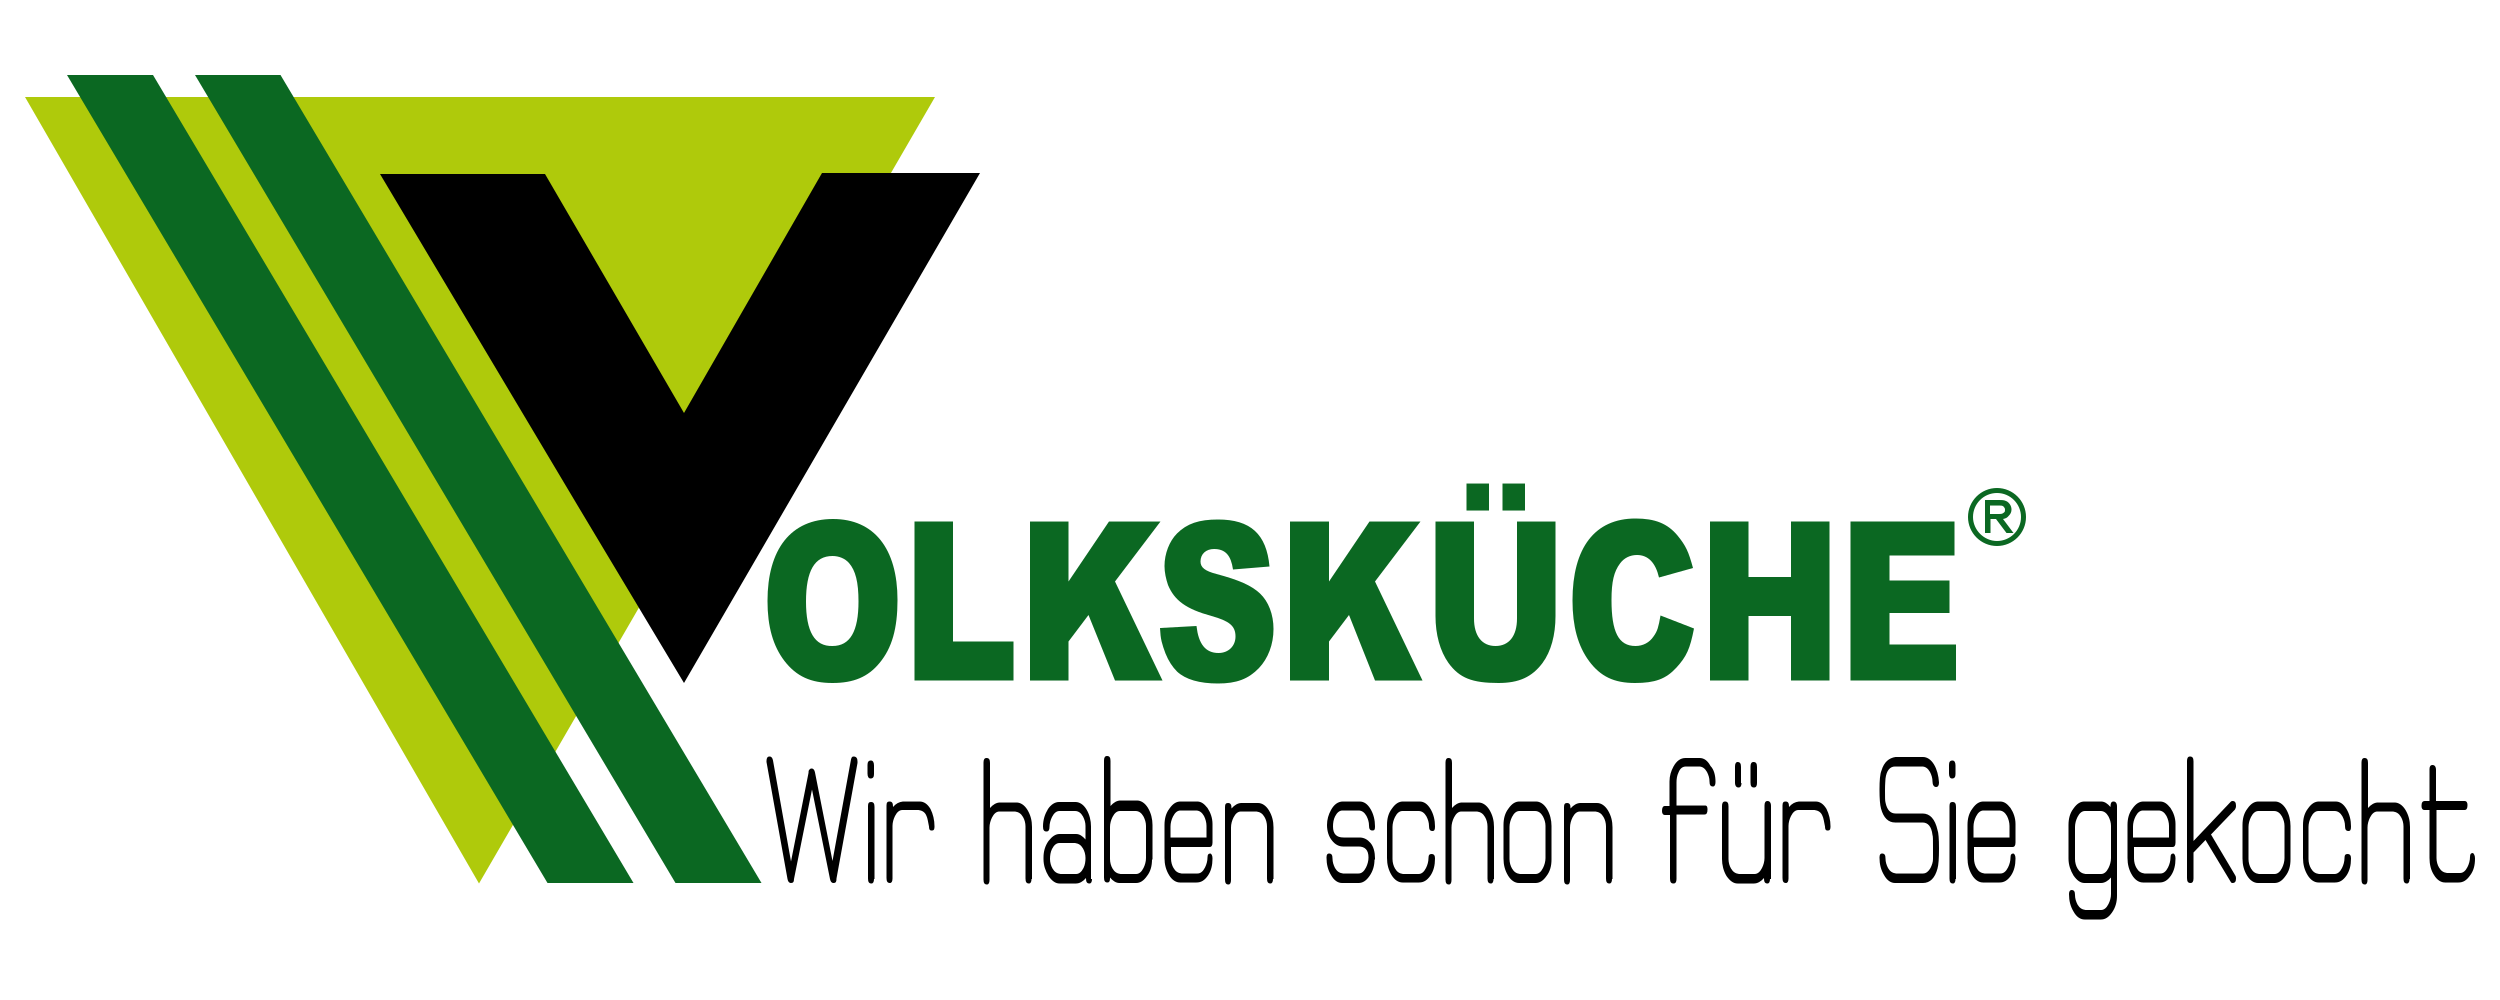
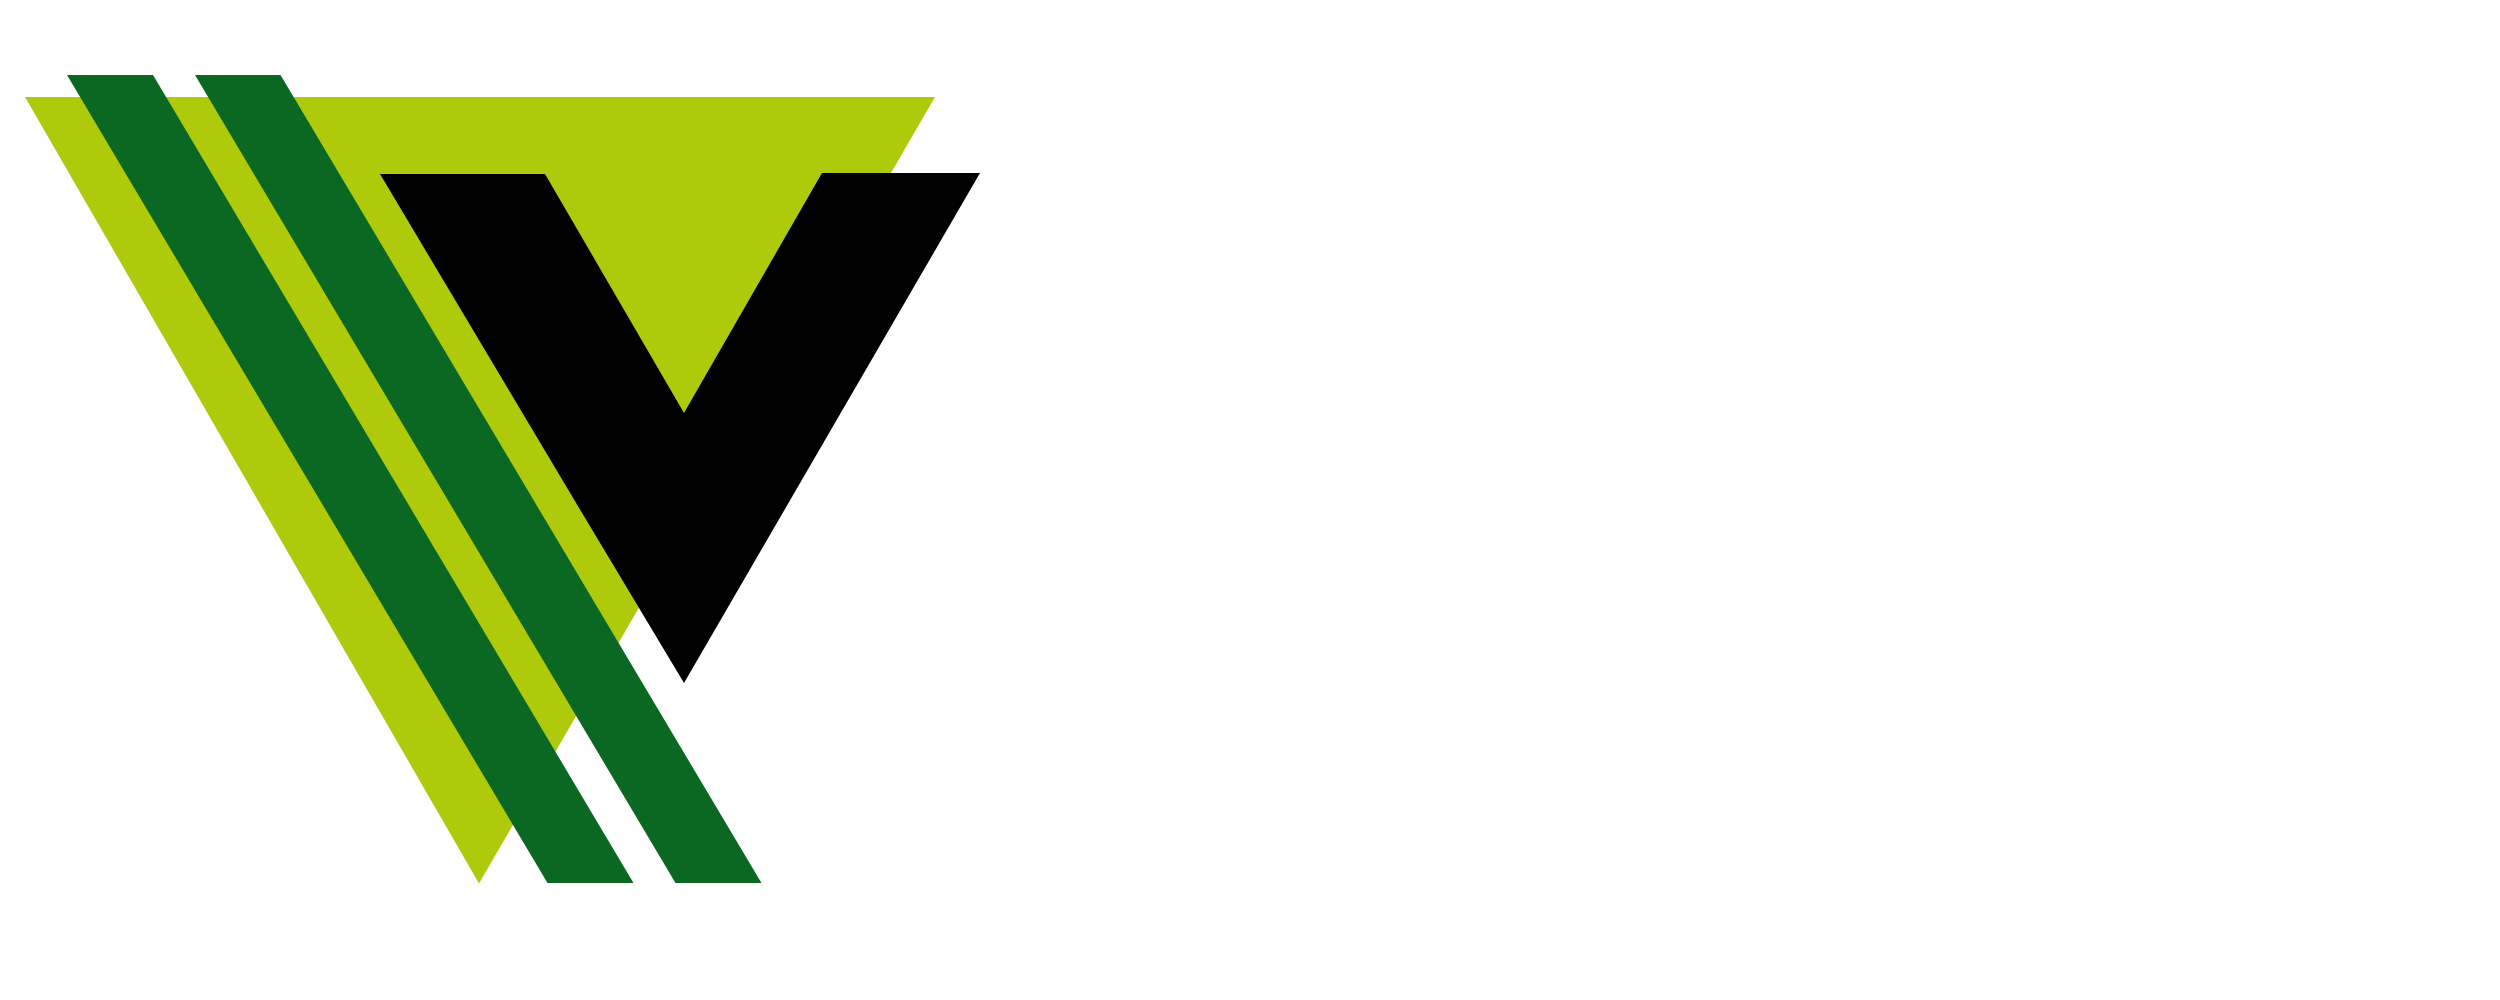
<svg xmlns="http://www.w3.org/2000/svg" xmlns:xlink="http://www.w3.org/1999/xlink" version="1.1" id="Ebene_1" x="0px" y="0px" width="500px" height="200px" viewBox="0 0 500 200" style="enable-background:new 0 0 500 200;" xml:space="preserve">
  <style type="text/css">
	.st0{fill:#AFCA0B;}
	.st1{fill:#0B6822;}
	.st2{clip-path:url(#SVGID_2_);fill-rule:evenodd;clip-rule:evenodd;fill:#0B6822;}
	.st3{clip-path:url(#SVGID_2_);}
</style>
  <polygon class="st0" points="5,19.4 95.8,176.7 187,19.4 " />
  <polygon class="st1" points="13.4,15 109.5,176.6 126.7,176.6 30.6,15 " />
  <polygon class="st1" points="39,15 135.1,176.6 152.3,176.6 56.1,15 " />
  <polygon points="76,34.8 109,34.8 136.8,82.6 164.4,34.6 196,34.6 136.8,136.6 115.7,101.4 " />
  <g>
    <defs>
-       <rect id="SVGID_1_" x="5" y="15" width="490" height="168.9" />
-     </defs>
+       </defs>
    <clipPath id="SVGID_2_">
      <use xlink:href="#SVGID_1_" style="overflow:visible;" />
    </clipPath>
    <path class="st2" d="M398.1,102.8h1.6c0.3,0,0.6,0,0.8-0.1c0.2-0.1,0.3-0.2,0.4-0.3c0.1-0.1,0.1-0.3,0.1-0.5c0-0.2-0.1-0.4-0.3-0.6   c-0.2-0.2-0.6-0.2-0.9-0.2h-1.8V102.8z M400.6,103.8l2.1,2.8h-1.4l-2.1-2.8h-1.1v2.8H397v-6.6h2.9c0.4,0,0.9,0,1.3,0.2   c0.3,0.1,0.6,0.4,0.8,0.7c0.2,0.3,0.3,0.7,0.3,1c0,0.5-0.2,0.9-0.5,1.2C401.4,103.6,401.1,103.7,400.6,103.8 M399.4,98.6   c2.7,0,4.8,2.2,4.8,4.8c0,2.7-2.2,4.8-4.8,4.8c-2.6,0-4.8-2.2-4.8-4.8C394.6,100.8,396.7,98.6,399.4,98.6 M399.4,97.6   c3.2,0,5.8,2.6,5.8,5.8c0,3.2-2.6,5.8-5.8,5.8c-3.2,0-5.8-2.6-5.8-5.8C393.6,100.2,396.2,97.6,399.4,97.6" />
    <path class="st2" d="M161.2,120.3c0-6.1,1.7-9.1,5.3-9.1c1.3,0,2.5,0.5,3.3,1.4c1.3,1.5,1.9,3.8,1.9,7.7c0,6-1.7,8.9-5.2,8.9   C162.9,129.3,161.2,126.3,161.2,120.3 M153.5,120.2c0,5.1,1.1,9,3.4,12c2.4,3.1,5.3,4.4,9.6,4.4c4.2,0,7.1-1.2,9.4-4   c2.5-3,3.6-6.9,3.6-12.6c0-10.3-4.7-16.2-12.9-16.2C158.2,103.8,153.5,109.8,153.5,120.2" />
-     <polygon class="st2" points="182.9,104.3 182.9,136.1 202.7,136.1 202.7,128.3 190.6,128.3 190.6,104.3  " />
    <polygon class="st2" points="206,104.3 206,136.1 213.7,136.1 213.7,128.3 217.7,123 223,136.1 232.5,136.1 223,116.3 232.1,104.3    221.8,104.3 213.7,116.3 213.7,104.3  " />
    <path class="st2" d="M232,125.6c0.1,2.3,0.4,3.2,1.1,5.1c0.6,1.5,1.4,2.7,2.3,3.6c1.7,1.6,4.5,2.4,8.2,2.4c3.7,0,6.1-0.9,8.2-3.1   c1.8-1.9,2.9-4.7,2.9-7.8c0-2.9-1-5.5-2.7-7.1c-1.7-1.6-4.2-2.7-8.7-3.9c-2.3-0.6-3.2-1.3-3.2-2.5c0-1.5,1.1-2.5,2.7-2.5   c2.3,0,3.4,1.3,3.8,4.1l7.3-0.6c-0.6-6.5-3.8-9.4-10.3-9.4c-3.8,0-6.2,0.8-8.2,2.8c-1.5,1.5-2.5,4-2.5,6.5c0,1.3,0.3,2.6,0.7,3.8   c1.3,3.1,3.6,4.8,8.7,6.2c3.6,1,4.8,2,4.8,4.1c0,1.9-1.4,3.3-3.4,3.3c-2.6,0-4-1.8-4.4-5.4L232,125.6z" />
    <polygon class="st2" points="258,104.3 258,136.1 265.8,136.1 265.8,128.3 269.8,123 275,136.1 284.5,136.1 275,116.3 284.1,104.3    273.9,104.3 265.8,116.3 265.8,104.3  " />
    <path class="st2" d="M303.4,104.3v19.4c0,3.5-1.6,5.5-4.3,5.5c-2.7,0-4.3-2-4.3-5.5v-19.4h-7.7v18.9c0,3.7,0.9,7,2.6,9.4   c2.2,3,4.7,4,10,4c4.1,0,6.7-1.2,8.8-4c1.7-2.3,2.6-5.6,2.6-9.4v-18.9H303.4z M300.5,102.1h4.5v-5.4h-4.5V102.1z M293.3,102.1h4.5   v-5.4h-4.5V102.1z" />
    <path class="st2" d="M332.1,123.1c-0.4,2.3-0.6,3.1-1.4,4.2c-0.8,1.2-2.1,1.9-3.6,1.9c-3.4,0-4.8-2.8-4.8-9.2   c0-3.7,0.5-5.7,1.7-7.3c0.8-1.1,2-1.7,3.4-1.7c2.2,0,3.7,1.5,4.4,4.5l6.8-1.9c-0.9-3.3-1.4-4.4-3.1-6.5c-2-2.4-4.5-3.4-8.4-3.4   c-8.1,0-12.6,5.8-12.6,16.4c0,5.2,1.1,9.1,3.3,12.1c2.3,3.1,5,4.4,9.2,4.4c4,0,6.2-0.8,8.3-3.1c2-2.2,2.7-3.7,3.5-7.8L332.1,123.1z   " />
    <polygon class="st2" points="342,104.3 342,136.1 349.7,136.1 349.7,123.2 358.2,123.2 358.2,136.1 365.9,136.1 365.9,104.3    358.2,104.3 358.2,115.4 349.7,115.4 349.7,104.3  " />
    <polygon class="st2" points="370.1,104.3 370.1,136.1 391.2,136.1 391.2,128.9 377.9,128.9 377.9,122.6 389.9,122.6 389.9,116.1    377.9,116.1 377.9,111.1 390.9,111.1 390.9,104.3  " />
    <path class="st3" d="M171.5,152.3c0,0.1,0,0.2,0,0.3l-4.2,23.1c0,0.6-0.1,0.9-0.6,0.9c-0.4,0-0.6-0.3-0.7-0.8l-3.6-17.9l-3.6,17.9   c0,0.6-0.2,0.8-0.6,0.8c-0.4,0-0.6-0.3-0.7-0.8l-4.2-23.4c0-0.1,0-0.2,0-0.2c0-0.6,0.2-0.9,0.6-0.9c0.4,0,0.6,0.3,0.7,0.8l3.6,20.2   l3.5-17.7c0-0.3,0-0.5,0.2-0.7c0.1-0.1,0.2-0.2,0.4-0.2c0.4,0,0.6,0.3,0.7,0.8l3.5,17.7l3.7-20.3c0.1-0.4,0.2-0.6,0.5-0.6   C171.3,151.3,171.5,151.7,171.5,152.3" />
    <path class="st3" d="M174.8,154.8c0,0.6-0.2,0.9-0.7,0.9c-0.4,0-0.6-0.4-0.6-1V153c0-0.6,0.2-0.9,0.7-0.9c0.4,0,0.6,0.4,0.6,1   V154.8z M174.8,175.8c0,0.6-0.2,0.9-0.5,0.9c-0.5,0-0.7-0.3-0.7-1v-14.5c0-0.6,0.2-0.8,0.6-0.8c0.5,0,0.7,0.3,0.7,1V175.8z" />
    <path class="st3" d="M186.9,165.3c0,0.5-0.1,0.8-0.5,0.8c0,0-0.1,0-0.1,0c-0.4,0-0.5-0.3-0.5-0.8c-0.2-1-0.3-1.7-0.5-2.1   c-0.3-0.8-0.9-1.1-1.6-1.2c-0.7,0-1.8,0-3.2,0c-0.6,0-1.1,0.4-1.5,1.2c-0.3,0.6-0.5,1.3-0.5,2v10.5c0,0.6-0.2,0.9-0.5,0.9   c-0.5,0-0.7-0.3-0.7-1v-14.5c0-0.6,0.2-0.8,0.6-0.8c0.5,0,0.7,0.3,0.7,1v0.1c0.6-0.7,1.2-1,2-1.1l0.1,0l3.2,0   c0.9,0,1.6,0.5,2.2,1.5C186.6,162.8,186.9,164,186.9,165.3" />
    <path class="st3" d="M206.3,175.8c0,0.6-0.2,0.9-0.5,0.9c-0.5,0-0.7-0.3-0.7-1v-10.4c0-0.7-0.2-1.4-0.5-1.9c-0.4-0.7-0.9-1-1.6-1.1   c-1.1,0-2.1,0-3.1,0c-0.6,0-1.1,0.4-1.5,1.2c-0.3,0.6-0.5,1.3-0.5,2v10.5c0,0.6-0.2,0.9-0.5,0.9c-0.5,0-0.7-0.3-0.7-1v-23.4   c0-0.6,0.2-0.9,0.6-0.9c0.5,0,0.7,0.3,0.7,1v9c0.6-0.7,1.3-1.1,2-1.1h3.3c0.8,0,1.6,0.5,2.2,1.5c0.6,1,0.9,2.1,0.9,3.4V175.8z" />
    <path class="st3" d="M218.4,175.8c0,0.6-0.2,0.9-0.5,0.9c-0.5,0-0.7-0.3-0.7-1v-0.1c-0.6,0.7-1.3,1.1-2,1.1h-3.3   c-0.8,0-1.5-0.5-2.2-1.5c-0.6-1-1-2.1-1-3.4v-0.3c0-1.2,0.3-2.3,1-3.3c0.7-0.9,1.4-1.4,2.2-1.4h3.3c0.7,0,1.3,0.4,1.9,1.1v-2.7   c0-0.7-0.2-1.3-0.5-1.9c-0.4-0.7-0.9-1.1-1.6-1.1c-1.1,0-2.1,0-3.1,0c-0.6,0-1.1,0.4-1.5,1.2c-0.3,0.6-0.5,1.3-0.5,2   c0,0.6-0.2,0.9-0.6,0.9c-0.5,0-0.7-0.3-0.7-1c0-1.4,0.4-2.5,1-3.5c0.6-0.9,1.4-1.4,2.2-1.4h3.3c0.8,0,1.6,0.5,2.2,1.5   c0.6,1,0.9,2.2,0.9,3.4V175.8z M217.1,171.6c0-0.7-0.2-1.4-0.5-1.9c-0.4-0.7-0.9-1-1.6-1.1c-1.1,0-2.1,0-3.1,0   c-0.6,0-1.1,0.4-1.5,1.2c-0.3,0.6-0.4,1.3-0.4,2c0,0.7,0.2,1.4,0.5,1.9c0.4,0.7,0.9,1,1.6,1.1c1.1,0,2.1,0,3.1,0   c0.6,0,1.1-0.4,1.5-1.2C217,173,217.1,172.3,217.1,171.6" />
    <path class="st3" d="M230.4,171.9c0,1.3-0.3,2.4-1,3.3c-0.7,1-1.4,1.4-2.2,1.4h-3.3c-0.7,0-1.3-0.4-1.9-1.1v0.2   c0,0.6-0.2,0.8-0.5,0.8c-0.5,0-0.7-0.3-0.7-1v-23.4c0-0.6,0.2-0.9,0.6-0.9c0.5,0,0.7,0.3,0.7,1v9c0.6-0.7,1.3-1.1,2-1.1h3.3   c0.8,0,1.6,0.5,2.2,1.5c0.6,1,0.9,2.2,0.9,3.4V171.9z M229.2,171.6c0-2.2,0-4.3,0-6.4c0-0.7-0.2-1.3-0.5-1.9   c-0.4-0.7-0.9-1.1-1.6-1.1c-1.1,0-2.1,0-3.1,0c-0.6,0-1.1,0.4-1.5,1.2c-0.3,0.6-0.5,1.3-0.5,2c0,2.2,0,4.3,0,6.4   c0,0.7,0.2,1.4,0.5,1.9c0.4,0.7,0.9,1,1.6,1.1c1.1,0,2.1,0,3.1,0c0.6,0,1.1-0.4,1.5-1.2C229,173,229.2,172.3,229.2,171.6" />
    <path class="st3" d="M242.5,171.7c0,1.4-0.3,2.5-0.9,3.4c-0.7,1-1.4,1.4-2.3,1.4H236c-0.8,0-1.6-0.5-2.2-1.5   c-0.6-1-0.9-2.1-0.9-3.4V165c0-1.3,0.3-2.4,1-3.3c0.7-1,1.4-1.4,2.2-1.4h3.3c0.8,0,1.4,0.4,2.1,1.3c0.6,0.9,1,2,1,3.2v3.7   c0,0.6-0.2,0.9-0.6,0.9h-7.7v2.3c0,0.7,0.2,1.4,0.5,1.9c0.4,0.7,0.9,1,1.6,1.1c1.1,0,2.1,0,3.2,0c0.6,0,1.1-0.4,1.5-1.2   c0.3-0.6,0.5-1.3,0.5-2c0-0.6,0.2-0.8,0.6-0.8C242.3,170.8,242.5,171.1,242.5,171.7 M241.3,167.5v-2.3c0-0.7-0.2-1.4-0.5-2   c-0.4-0.7-0.9-1.1-1.6-1.1c-1,0-2,0-3.1,0c-0.6,0-1.1,0.4-1.5,1.2c-0.3,0.6-0.5,1.3-0.5,2v2.2H241.3z" />
    <path class="st3" d="M254.6,175.8c0,0.6-0.2,0.9-0.5,0.9c-0.5,0-0.7-0.3-0.7-1v-10.4c0-0.7-0.2-1.4-0.5-1.9c-0.4-0.7-0.9-1-1.6-1.1   c-1.1,0-2.1,0-3.1,0c-0.6,0-1.1,0.4-1.5,1.2c-0.3,0.6-0.5,1.3-0.5,2v10.5c0,0.6-0.2,0.9-0.5,0.9c-0.5,0-0.7-0.3-0.7-1v-14.5   c0-0.6,0.2-0.8,0.6-0.8c0.5,0,0.7,0.3,0.7,1v0.1c0.6-0.7,1.3-1.1,2-1.1h3.3c0.8,0,1.6,0.5,2.2,1.5c0.6,1,0.9,2.1,0.9,3.4V175.8z" />
    <path class="st3" d="M274.9,171.9c0,1.2-0.3,2.3-1,3.3c-0.7,1-1.4,1.4-2.2,1.4h-3.3c-0.8,0-1.6-0.5-2.2-1.6c-0.6-1-0.9-2.1-0.9-3.5   c0-0.6,0.2-0.8,0.5-0.8c0.5,0,0.7,0.3,0.7,1c0,0.7,0.2,1.3,0.5,1.9c0.4,0.7,0.9,1,1.6,1.1c1.1,0,2.1,0,3.1,0c0.6,0,1.1-0.4,1.5-1.2   c0.3-0.6,0.5-1.3,0.5-2c0-1.5-0.7-2.2-2-2.2h-3.1c-0.8,0-1.6-0.4-2.2-1.2c-0.6-0.7-1-1.8-1-3.1V165c0-1.1,0.3-2.1,0.8-3   c0.6-1.1,1.4-1.7,2.4-1.7h0.1l3.2,0c0.9,0,1.6,0.5,2.2,1.5c0.6,1,0.9,2.2,0.9,3.5c0,0.6-0.1,0.8-0.5,0.8c-0.5,0-0.7-0.3-0.7-1   c0-0.7-0.2-1.3-0.5-1.9c-0.4-0.7-0.9-1.1-1.6-1.1c-1.1,0-2.1,0-3.2,0c-0.6,0-1.1,0.4-1.5,1.2c-0.3,0.6-0.4,1.3-0.4,2   c0,1.5,0.7,2.2,2.1,2.2h3.2c0.9,0,1.6,0.4,2.2,1.1c0.6,0.7,0.9,1.8,0.9,3.1V171.9z" />
    <path class="st3" d="M287,171.7c0,1.4-0.3,2.5-0.9,3.4c-0.7,1-1.4,1.4-2.3,1.4h-3.3c-0.8,0-1.6-0.5-2.2-1.5c-0.6-1-0.9-2.1-0.9-3.4   V165c0-1.3,0.3-2.4,1-3.3c0.7-1,1.4-1.4,2.2-1.4h3.3c0.9,0,1.6,0.5,2.2,1.5c0.6,1,0.9,2.2,0.9,3.5c0,0.6-0.1,0.9-0.5,0.9   c-0.5,0-0.7-0.3-0.7-1c0-0.7-0.2-1.3-0.5-1.9c-0.4-0.7-0.9-1.1-1.6-1.1c-1.1,0-2.1,0-3.2,0c-0.6,0-1.1,0.4-1.5,1.2   c-0.3,0.6-0.5,1.3-0.5,2c0,2.2,0,4.3,0,6.4c0,0.7,0.2,1.4,0.5,1.9c0.4,0.7,0.9,1,1.6,1.1c1.1,0,2.1,0,3.1,0c0.6,0,1.1-0.4,1.5-1.2   c0.3-0.6,0.5-1.3,0.5-2c0-0.6,0.2-0.8,0.6-0.8C286.8,170.8,287,171.1,287,171.7" />
-     <path class="st3" d="M298.7,175.8c0,0.6-0.2,0.9-0.5,0.9c-0.5,0-0.7-0.3-0.7-1v-10.4c0-0.7-0.2-1.4-0.5-1.9c-0.4-0.7-0.9-1-1.6-1.1   c-1.1,0-2.1,0-3.1,0c-0.6,0-1.1,0.4-1.5,1.2c-0.3,0.6-0.5,1.3-0.5,2v10.5c0,0.6-0.2,0.9-0.5,0.9c-0.5,0-0.7-0.3-0.7-1v-23.4   c0-0.6,0.2-0.9,0.6-0.9c0.5,0,0.7,0.3,0.7,1v9c0.6-0.7,1.3-1.1,2-1.1h3.3c0.8,0,1.6,0.5,2.2,1.5c0.6,1,0.9,2.1,0.9,3.4V175.8z" />
    <path class="st3" d="M310.3,171.9c0,1.3-0.3,2.4-1,3.3c-0.7,1-1.4,1.4-2.2,1.4h-3.3c-0.8,0-1.6-0.5-2.2-1.5c-0.6-1-0.9-2.1-0.9-3.4   V165c0-1.3,0.3-2.4,1-3.3c0.7-1,1.4-1.4,2.2-1.4h3.3c0.8,0,1.6,0.5,2.2,1.5c0.6,1,0.9,2.2,0.9,3.4V171.9z M309.1,171.6   c0-2.2,0-4.3,0-6.4c0-0.7-0.2-1.3-0.5-1.9c-0.4-0.7-0.9-1.1-1.6-1.1c-1.1,0-2.1,0-3.1,0c-0.6,0-1.1,0.4-1.5,1.2   c-0.3,0.6-0.5,1.3-0.5,2c0,2.2,0,4.3,0,6.4c0,0.7,0.2,1.4,0.5,1.9c0.4,0.7,0.9,1,1.6,1.1c1.1,0,2.1,0,3.1,0c0.6,0,1.1-0.4,1.5-1.2   C308.9,173,309.1,172.3,309.1,171.6" />
-     <path class="st3" d="M322.4,175.8c0,0.6-0.2,0.9-0.5,0.9c-0.5,0-0.7-0.3-0.7-1v-10.4c0-0.7-0.2-1.4-0.5-1.9c-0.4-0.7-0.9-1-1.6-1.1   c-1.1,0-2.1,0-3.1,0c-0.6,0-1.1,0.4-1.5,1.2c-0.3,0.6-0.5,1.3-0.5,2v10.5c0,0.6-0.2,0.9-0.5,0.9c-0.5,0-0.7-0.3-0.7-1v-14.5   c0-0.6,0.2-0.8,0.6-0.8c0.5,0,0.7,0.3,0.7,1v0.1c0.6-0.7,1.3-1.1,2-1.1h3.3c0.8,0,1.6,0.5,2.2,1.5c0.6,1,0.9,2.1,0.9,3.4V175.8z" />
    <path class="st3" d="M343.1,156.4c0,0.6-0.2,0.9-0.5,0.9c-0.5,0-0.7-0.3-0.7-1c0-0.7-0.2-1.3-0.5-1.9c-0.4-0.7-0.9-1.1-1.6-1.1   c-1.2,0-2,0-2.6,0c-0.7,0-1.2,0.4-1.5,1.2c-0.3,0.6-0.4,1.3-0.4,2v4.6h5.7c0.4,0,0.5,0.3,0.5,0.8c0,0.7-0.2,1-0.6,1h-5.6v12.9   c0,0.6-0.2,0.9-0.6,0.9c-0.5,0-0.7-0.3-0.7-1v-12.7h-1c-0.4,0-0.6-0.3-0.6-0.8c0-0.7,0.2-1,0.6-1h0.9v-4.9c0-1.1,0.3-2.1,0.8-3   c0.6-1.1,1.4-1.7,2.4-1.7l0.1,0l2.7,0c0.9,0,1.6,0.5,2.2,1.6C342.8,153.9,343.1,155.1,343.1,156.4" />
    <path class="st3" d="M354,175.8c0,0.6-0.2,0.9-0.5,0.9c-0.5,0-0.7-0.3-0.7-1v-0.1c-0.6,0.7-1.3,1.1-2,1.1h-3.3   c-0.8,0-1.5-0.5-2.2-1.5c-0.6-1-0.9-2.2-0.9-3.4v-10.6c0-0.6,0.2-0.9,0.6-0.9c0.5,0,0.7,0.3,0.7,1v10.5c0,0.7,0.2,1.4,0.5,1.9   c0.4,0.7,0.9,1,1.6,1.1c1.1,0,2.1,0,3.1,0c0.6,0,1.1-0.4,1.5-1.2c0.3-0.6,0.5-1.3,0.5-2v-10.5c0-0.6,0.2-0.9,0.6-0.9   c0.4,0,0.7,0.3,0.7,1V175.8z M348.3,156.6c0,0.6-0.2,0.9-0.6,0.9c-0.4,0-0.7-0.3-0.7-1v-3.2c0-0.6,0.2-0.9,0.5-0.9   c0.5,0,0.7,0.3,0.7,1V156.6z M351.4,156.6c0,0.6-0.2,0.9-0.6,0.9c-0.5,0-0.7-0.3-0.7-1v-3.2c0-0.6,0.2-0.9,0.6-0.9   c0.5,0,0.7,0.3,0.7,1V156.6z" />
    <path class="st3" d="M366.1,165.3c0,0.5-0.1,0.8-0.5,0.8c0,0-0.1,0-0.1,0c-0.4,0-0.5-0.3-0.5-0.8c-0.2-1-0.3-1.7-0.5-2.1   c-0.3-0.8-0.9-1.1-1.6-1.2c-0.7,0-1.8,0-3.2,0c-0.6,0-1.1,0.4-1.5,1.2c-0.3,0.6-0.5,1.3-0.5,2v10.5c0,0.6-0.2,0.9-0.5,0.9   c-0.5,0-0.7-0.3-0.7-1v-14.5c0-0.6,0.2-0.8,0.6-0.8c0.5,0,0.7,0.3,0.7,1v0.1c0.6-0.7,1.2-1,2-1.1l0.1,0l3.2,0   c0.9,0,1.6,0.5,2.2,1.5C365.8,162.8,366.1,164,366.1,165.3" />
    <path class="st3" d="M387.8,169.7c0,2-0.1,3.3-0.3,4c-0.5,1.9-1.5,2.9-2.9,2.9H379c-0.8,0-1.6-0.5-2.2-1.6c-0.6-1-0.9-2.1-0.9-3.5   c0-0.6,0.2-0.8,0.5-0.8c0.5,0,0.7,0.3,0.7,1c0,0.7,0.2,1.3,0.5,1.9c0.4,0.7,0.9,1,1.6,1.1c1.9,0,3.7,0,5.4,0c0.6,0,1.1-0.4,1.5-1.1   c0.3-0.6,0.5-1.2,0.5-1.8v-2.3c0-1.5,0-2.3-0.1-2.5c-0.2-1.7-0.9-2.5-2-2.5H379c-1.3,0-2.3-0.9-2.8-2.8c-0.2-0.7-0.3-2-0.3-3.8   c0-1.8,0.1-3.1,0.4-3.8c0.5-1.7,1.5-2.5,2.8-2.7l0.1,0h5.4c0.8,0,1.6,0.5,2.2,1.5c0.6,1,0.9,2.2,1,3.6c0,0.6-0.2,0.9-0.6,0.9   c-0.4,0-0.7-0.4-0.7-1.1c0-0.7-0.2-1.3-0.5-1.9c-0.4-0.7-0.9-1.1-1.6-1.1c-1.9,0-3.7,0-5.4,0c-1,0-1.7,0.8-1.9,2.4   c0,0.2-0.1,1-0.1,2.4c0,1.3,0,2.1,0.1,2.4c0.3,1.5,1,2.2,2,2.2h5.4c1.5,0,2.5,1.1,3,3.3C387.7,166.5,387.8,167.8,387.8,169.7" />
    <path class="st3" d="M391.1,154.8c0,0.6-0.2,0.9-0.7,0.9c-0.4,0-0.6-0.4-0.6-1V153c0-0.6,0.2-0.9,0.7-0.9c0.4,0,0.6,0.4,0.6,1   V154.8z M391.1,175.8c0,0.6-0.2,0.9-0.5,0.9c-0.5,0-0.7-0.3-0.7-1v-14.5c0-0.6,0.2-0.8,0.6-0.8c0.5,0,0.7,0.3,0.7,1V175.8z" />
    <path class="st3" d="M403.1,171.7c0,1.4-0.3,2.5-0.9,3.4c-0.7,1-1.4,1.4-2.3,1.4h-3.3c-0.8,0-1.6-0.5-2.2-1.5   c-0.6-1-0.9-2.1-0.9-3.4V165c0-1.3,0.3-2.4,1-3.3c0.7-1,1.4-1.4,2.2-1.4h3.3c0.8,0,1.4,0.4,2.1,1.3c0.6,0.9,1,2,1,3.2v3.7   c0,0.6-0.2,0.9-0.6,0.9h-7.7v2.3c0,0.7,0.2,1.4,0.5,1.9c0.4,0.7,0.9,1,1.6,1.1c1.1,0,2.1,0,3.2,0c0.6,0,1.1-0.4,1.5-1.2   c0.3-0.6,0.5-1.3,0.5-2c0-0.6,0.2-0.8,0.6-0.8C402.9,170.8,403.1,171.1,403.1,171.7 M401.9,167.5v-2.3c0-0.7-0.2-1.4-0.5-2   c-0.4-0.7-0.9-1.1-1.6-1.1c-1,0-2,0-3.1,0c-0.6,0-1.1,0.4-1.5,1.2c-0.3,0.6-0.5,1.3-0.5,2v2.2H401.9z" />
    <path class="st3" d="M423.4,179.1c0,1.3-0.3,2.4-1,3.4c-0.7,1-1.4,1.4-2.2,1.4h-3.3c-0.8,0-1.6-0.5-2.2-1.6c-0.6-1-0.9-2.1-0.9-3.5   c0-0.5,0.2-0.8,0.5-0.8c0.5,0,0.7,0.3,0.7,1c0,0.7,0.2,1.3,0.5,1.9c0.4,0.7,0.9,1,1.6,1.1c1.1,0,2.1,0,3.1,0c0.6,0,1.1-0.4,1.5-1.2   c0.3-0.6,0.5-1.3,0.5-2v-3.3c-0.6,0.7-1.3,1.1-2,1.1h-3.3c-0.8,0-1.5-0.5-2.2-1.5c-0.6-1-1-2.1-1-3.4V165c0-1.3,0.3-2.4,1-3.3   c0.7-1,1.4-1.4,2.2-1.4h3.3c0.7,0,1.3,0.4,1.9,1.1v-0.2c0-0.6,0.2-0.9,0.6-0.9c0.4,0,0.7,0.3,0.7,1V179.1z M422.2,171.6   c0-2.2,0-4.3,0-6.4c0-0.7-0.2-1.3-0.5-1.9c-0.4-0.7-0.9-1.1-1.6-1.1c-1.1,0-2.1,0-3.1,0c-0.6,0-1.1,0.4-1.5,1.2   c-0.3,0.6-0.5,1.3-0.5,2c0,2.2,0,4.3,0,6.4c0,0.7,0.2,1.4,0.5,1.9c0.4,0.7,0.9,1,1.6,1.1c1.1,0,2.1,0,3.1,0c0.6,0,1.1-0.4,1.5-1.2   C422,173,422.2,172.3,422.2,171.6" />
    <path class="st3" d="M435.1,171.7c0,1.4-0.3,2.5-0.9,3.4c-0.7,1-1.4,1.4-2.3,1.4h-3.3c-0.8,0-1.6-0.5-2.2-1.5   c-0.6-1-0.9-2.1-0.9-3.4V165c0-1.3,0.3-2.4,1-3.3c0.7-1,1.4-1.4,2.2-1.4h3.3c0.8,0,1.4,0.4,2.1,1.3c0.6,0.9,1,2,1,3.2v3.7   c0,0.6-0.2,0.9-0.6,0.9h-7.7v2.3c0,0.7,0.2,1.4,0.5,1.9c0.4,0.7,0.9,1,1.6,1.1c1.1,0,2.1,0,3.2,0c0.6,0,1.1-0.4,1.5-1.2   c0.3-0.6,0.5-1.3,0.5-2c0-0.6,0.2-0.8,0.6-0.8C434.9,170.8,435.1,171.1,435.1,171.7 M433.8,167.5v-2.3c0-0.7-0.2-1.4-0.5-2   c-0.4-0.7-0.9-1.1-1.6-1.1c-1,0-2,0-3.1,0c-0.6,0-1.1,0.4-1.5,1.2c-0.3,0.6-0.5,1.3-0.5,2v2.2H433.8z" />
    <path class="st3" d="M447.2,175.7c0,0.6-0.2,0.9-0.7,0.9c-0.2,0-0.3-0.1-0.4-0.3l-5-8.3l-2.4,2.5v5.2c0,0.6-0.2,0.9-0.6,0.9   c-0.5,0-0.7-0.3-0.7-1v-5.4c0-0.2,0-0.3,0-0.5v-17.5c0-0.6,0.2-0.9,0.6-0.9c0.5,0,0.7,0.3,0.7,1v15.9l7.4-7.8   c0.1-0.1,0.2-0.2,0.4-0.2c0.5,0,0.7,0.3,0.7,1c0,0.3-0.1,0.5-0.2,0.7l-4.8,5l4.8,8.1C447.2,175.3,447.2,175.5,447.2,175.7" />
    <path class="st3" d="M458.1,171.9c0,1.3-0.3,2.4-1,3.3c-0.7,1-1.4,1.4-2.2,1.4h-3.3c-0.8,0-1.6-0.5-2.2-1.5c-0.6-1-0.9-2.1-0.9-3.4   V165c0-1.3,0.3-2.4,1-3.3c0.7-1,1.4-1.4,2.2-1.4h3.3c0.8,0,1.6,0.5,2.2,1.5c0.6,1,0.9,2.2,0.9,3.4V171.9z M456.9,171.6   c0-2.2,0-4.3,0-6.4c0-0.7-0.2-1.3-0.5-1.9c-0.4-0.7-0.9-1.1-1.6-1.1c-1.1,0-2.1,0-3.1,0c-0.6,0-1.1,0.4-1.5,1.2   c-0.3,0.6-0.5,1.3-0.5,2c0,2.2,0,4.3,0,6.4c0,0.7,0.2,1.4,0.5,1.9c0.4,0.7,0.9,1,1.6,1.1c1.1,0,2.1,0,3.1,0c0.6,0,1.1-0.4,1.5-1.2   C456.7,173,456.9,172.3,456.9,171.6" />
    <path class="st3" d="M470.2,171.7c0,1.4-0.3,2.5-0.9,3.4c-0.7,1-1.4,1.4-2.3,1.4h-3.3c-0.8,0-1.6-0.5-2.2-1.5   c-0.6-1-0.9-2.1-0.9-3.4V165c0-1.3,0.3-2.4,1-3.3c0.7-1,1.4-1.4,2.2-1.4h3.3c0.9,0,1.6,0.5,2.2,1.5c0.6,1,0.9,2.2,0.9,3.5   c0,0.6-0.1,0.9-0.5,0.9c-0.5,0-0.7-0.3-0.7-1c0-0.7-0.2-1.3-0.5-1.9c-0.4-0.7-0.9-1.1-1.6-1.1c-1.1,0-2.1,0-3.2,0   c-0.6,0-1.1,0.4-1.5,1.2c-0.3,0.6-0.5,1.3-0.5,2c0,2.2,0,4.3,0,6.4c0,0.7,0.2,1.4,0.5,1.9c0.4,0.7,0.9,1,1.6,1.1c1.1,0,2.1,0,3.1,0   c0.6,0,1.1-0.4,1.5-1.2c0.3-0.6,0.5-1.3,0.5-2c0-0.6,0.2-0.8,0.6-0.8C470,170.8,470.2,171.1,470.2,171.7" />
    <path class="st3" d="M481.9,175.8c0,0.6-0.2,0.9-0.5,0.9c-0.5,0-0.7-0.3-0.7-1v-10.4c0-0.7-0.2-1.4-0.5-1.9c-0.4-0.7-0.9-1-1.6-1.1   c-1.1,0-2.1,0-3.1,0c-0.6,0-1.1,0.4-1.5,1.2c-0.3,0.6-0.5,1.3-0.5,2v10.5c0,0.6-0.2,0.9-0.5,0.9c-0.5,0-0.7-0.3-0.7-1v-23.4   c0-0.6,0.2-0.9,0.6-0.9c0.5,0,0.7,0.3,0.7,1v9c0.6-0.7,1.3-1.1,2-1.1h3.3c0.8,0,1.6,0.5,2.2,1.5c0.6,1,0.9,2.1,0.9,3.4V175.8z" />
    <path class="st3" d="M495,171.7c0,1.4-0.3,2.5-1,3.4c-0.7,1-1.4,1.4-2.3,1.4H489c-0.8,0-1.6-0.5-2.2-1.5c-0.6-0.9-0.9-2.1-0.9-3.4   l0-0.1v-9.5h-1c-0.4,0-0.6-0.3-0.6-0.8c0-0.7,0.2-1,0.7-1h0.9v-6.4c0-0.5,0.2-0.8,0.6-0.8c0.4,0,0.7,0.3,0.7,1v6.2h5.7   c0.4,0,0.6,0.3,0.6,0.8c0,0.7-0.2,1-0.6,1h-5.6v9.6c0,0.7,0.2,1.4,0.5,1.9c0.4,0.7,0.9,1,1.6,1.1c0.9,0,1.8,0,2.6,0   c0.6,0,1.1-0.4,1.5-1.2c0.3-0.6,0.5-1.3,0.5-2c0-0.6,0.2-0.8,0.6-0.8C494.8,170.8,495,171.1,495,171.7" />
  </g>
</svg>